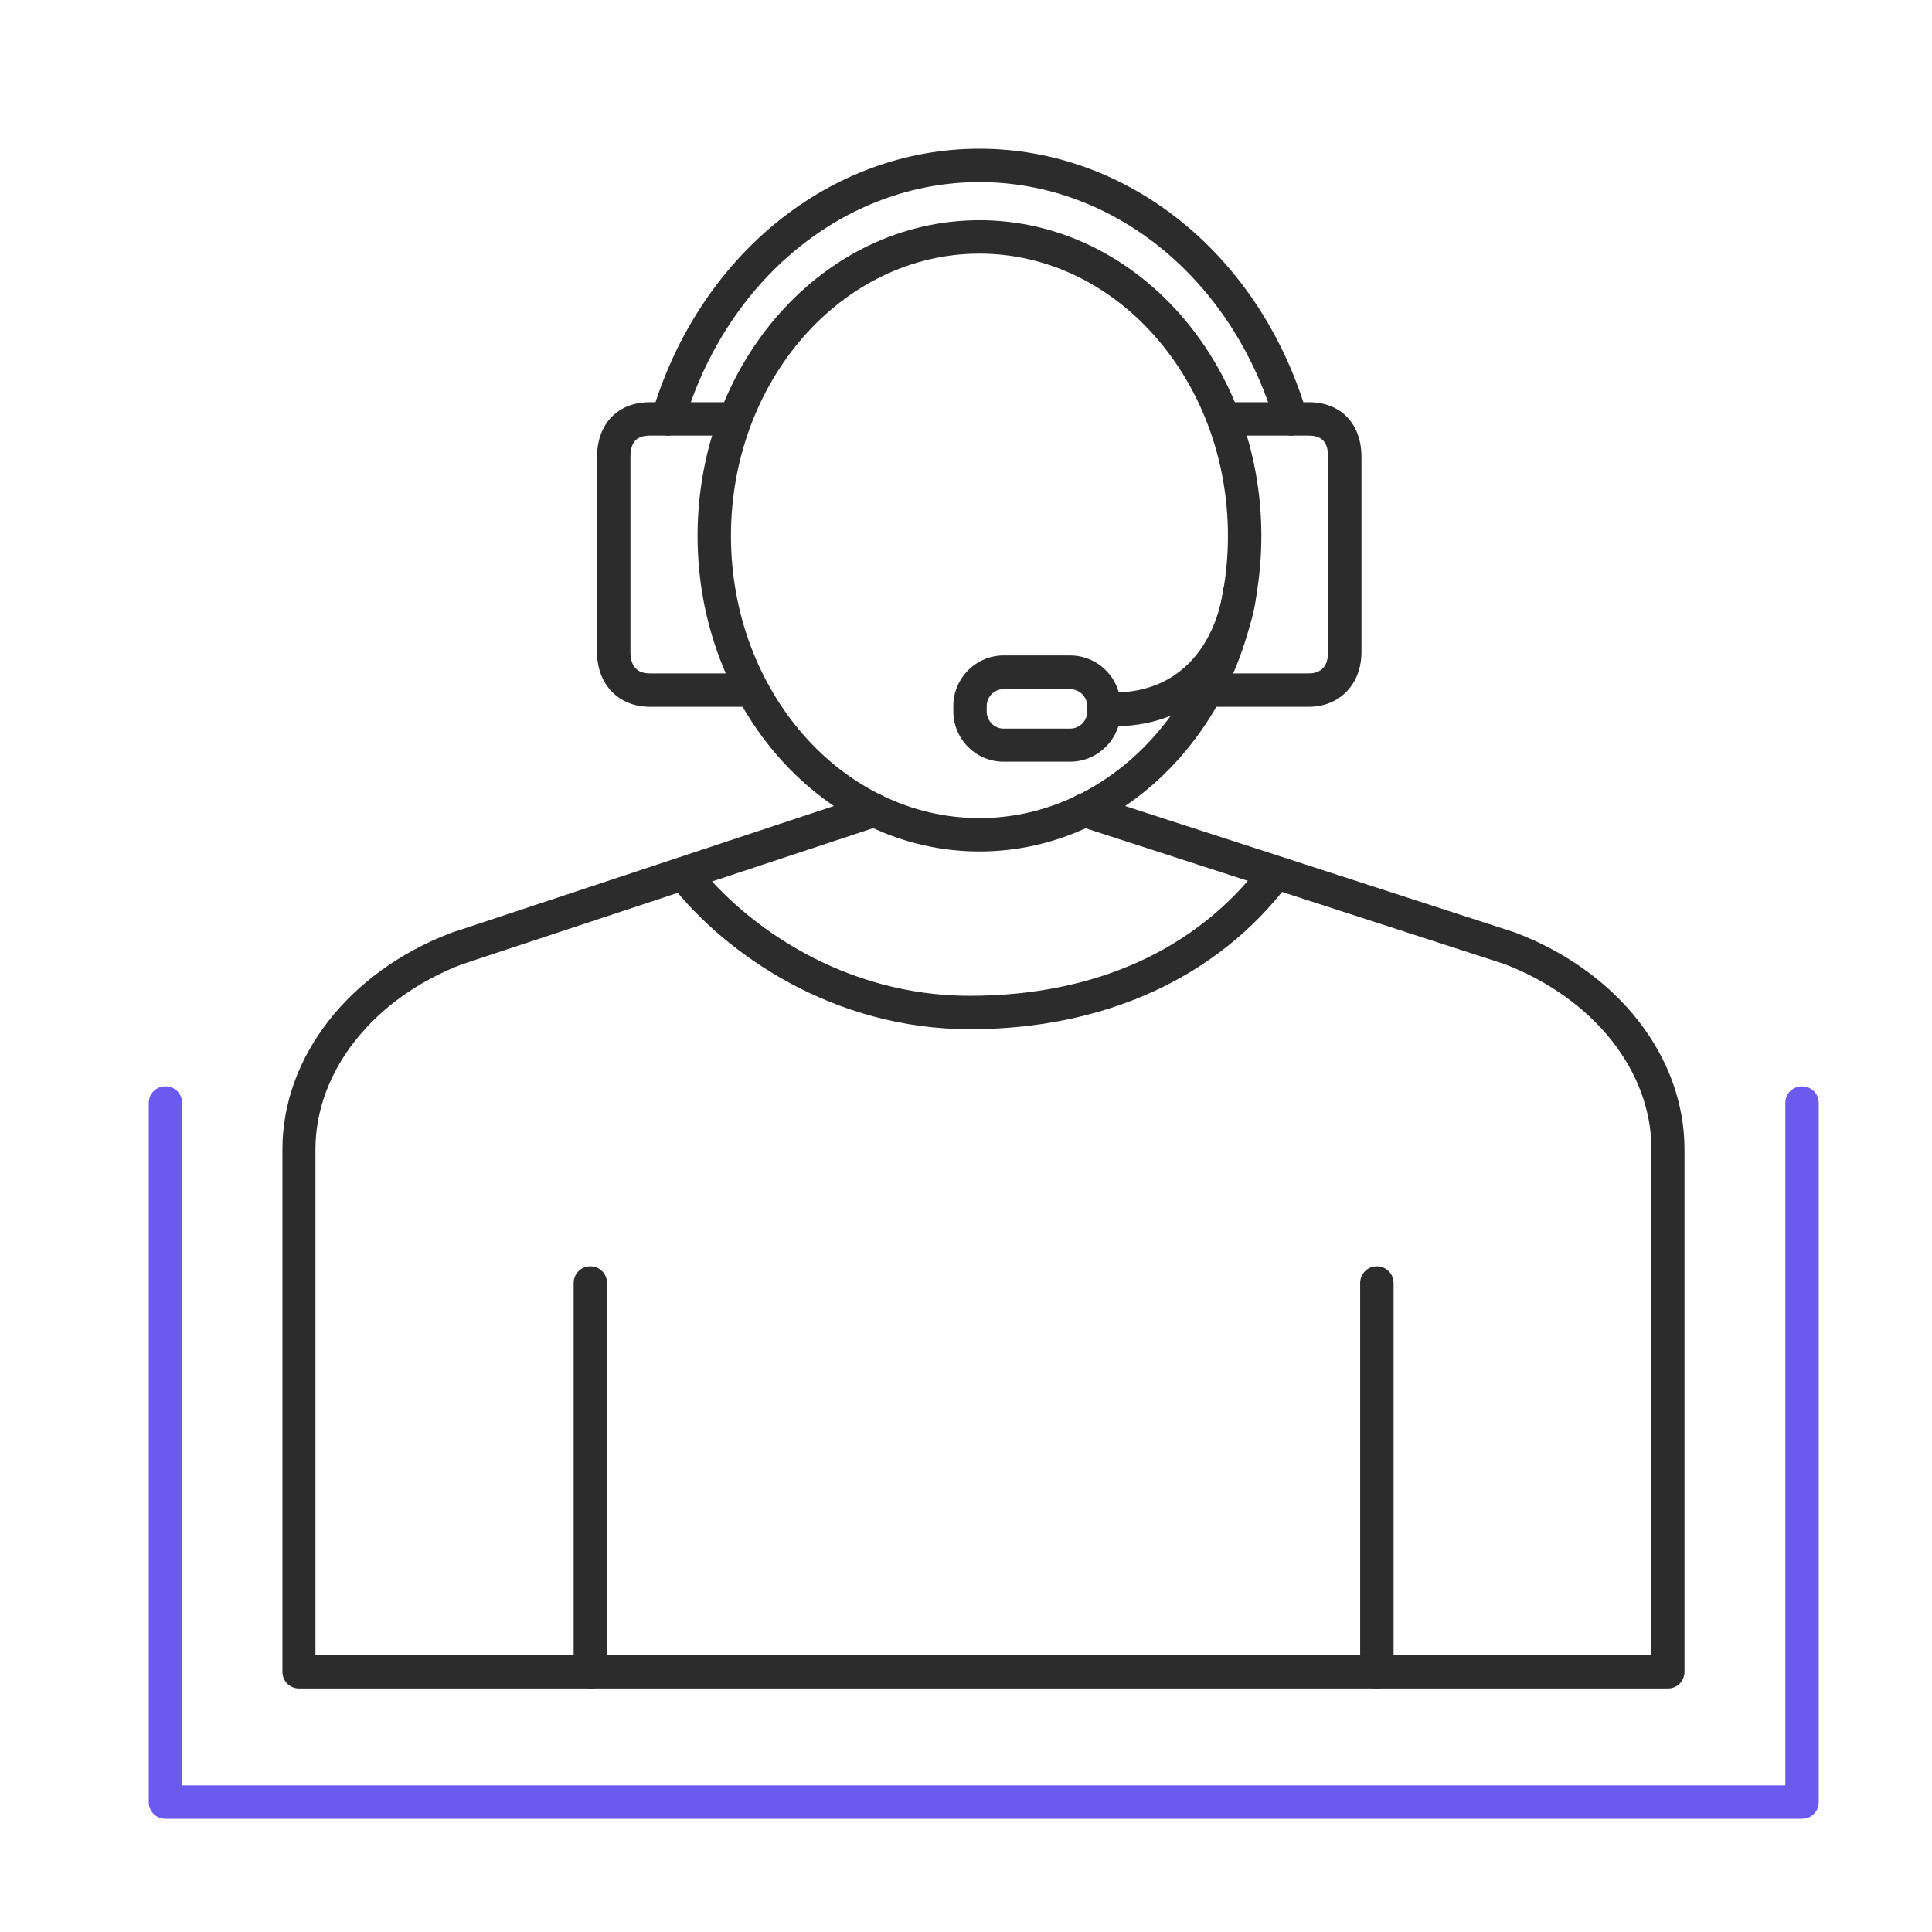
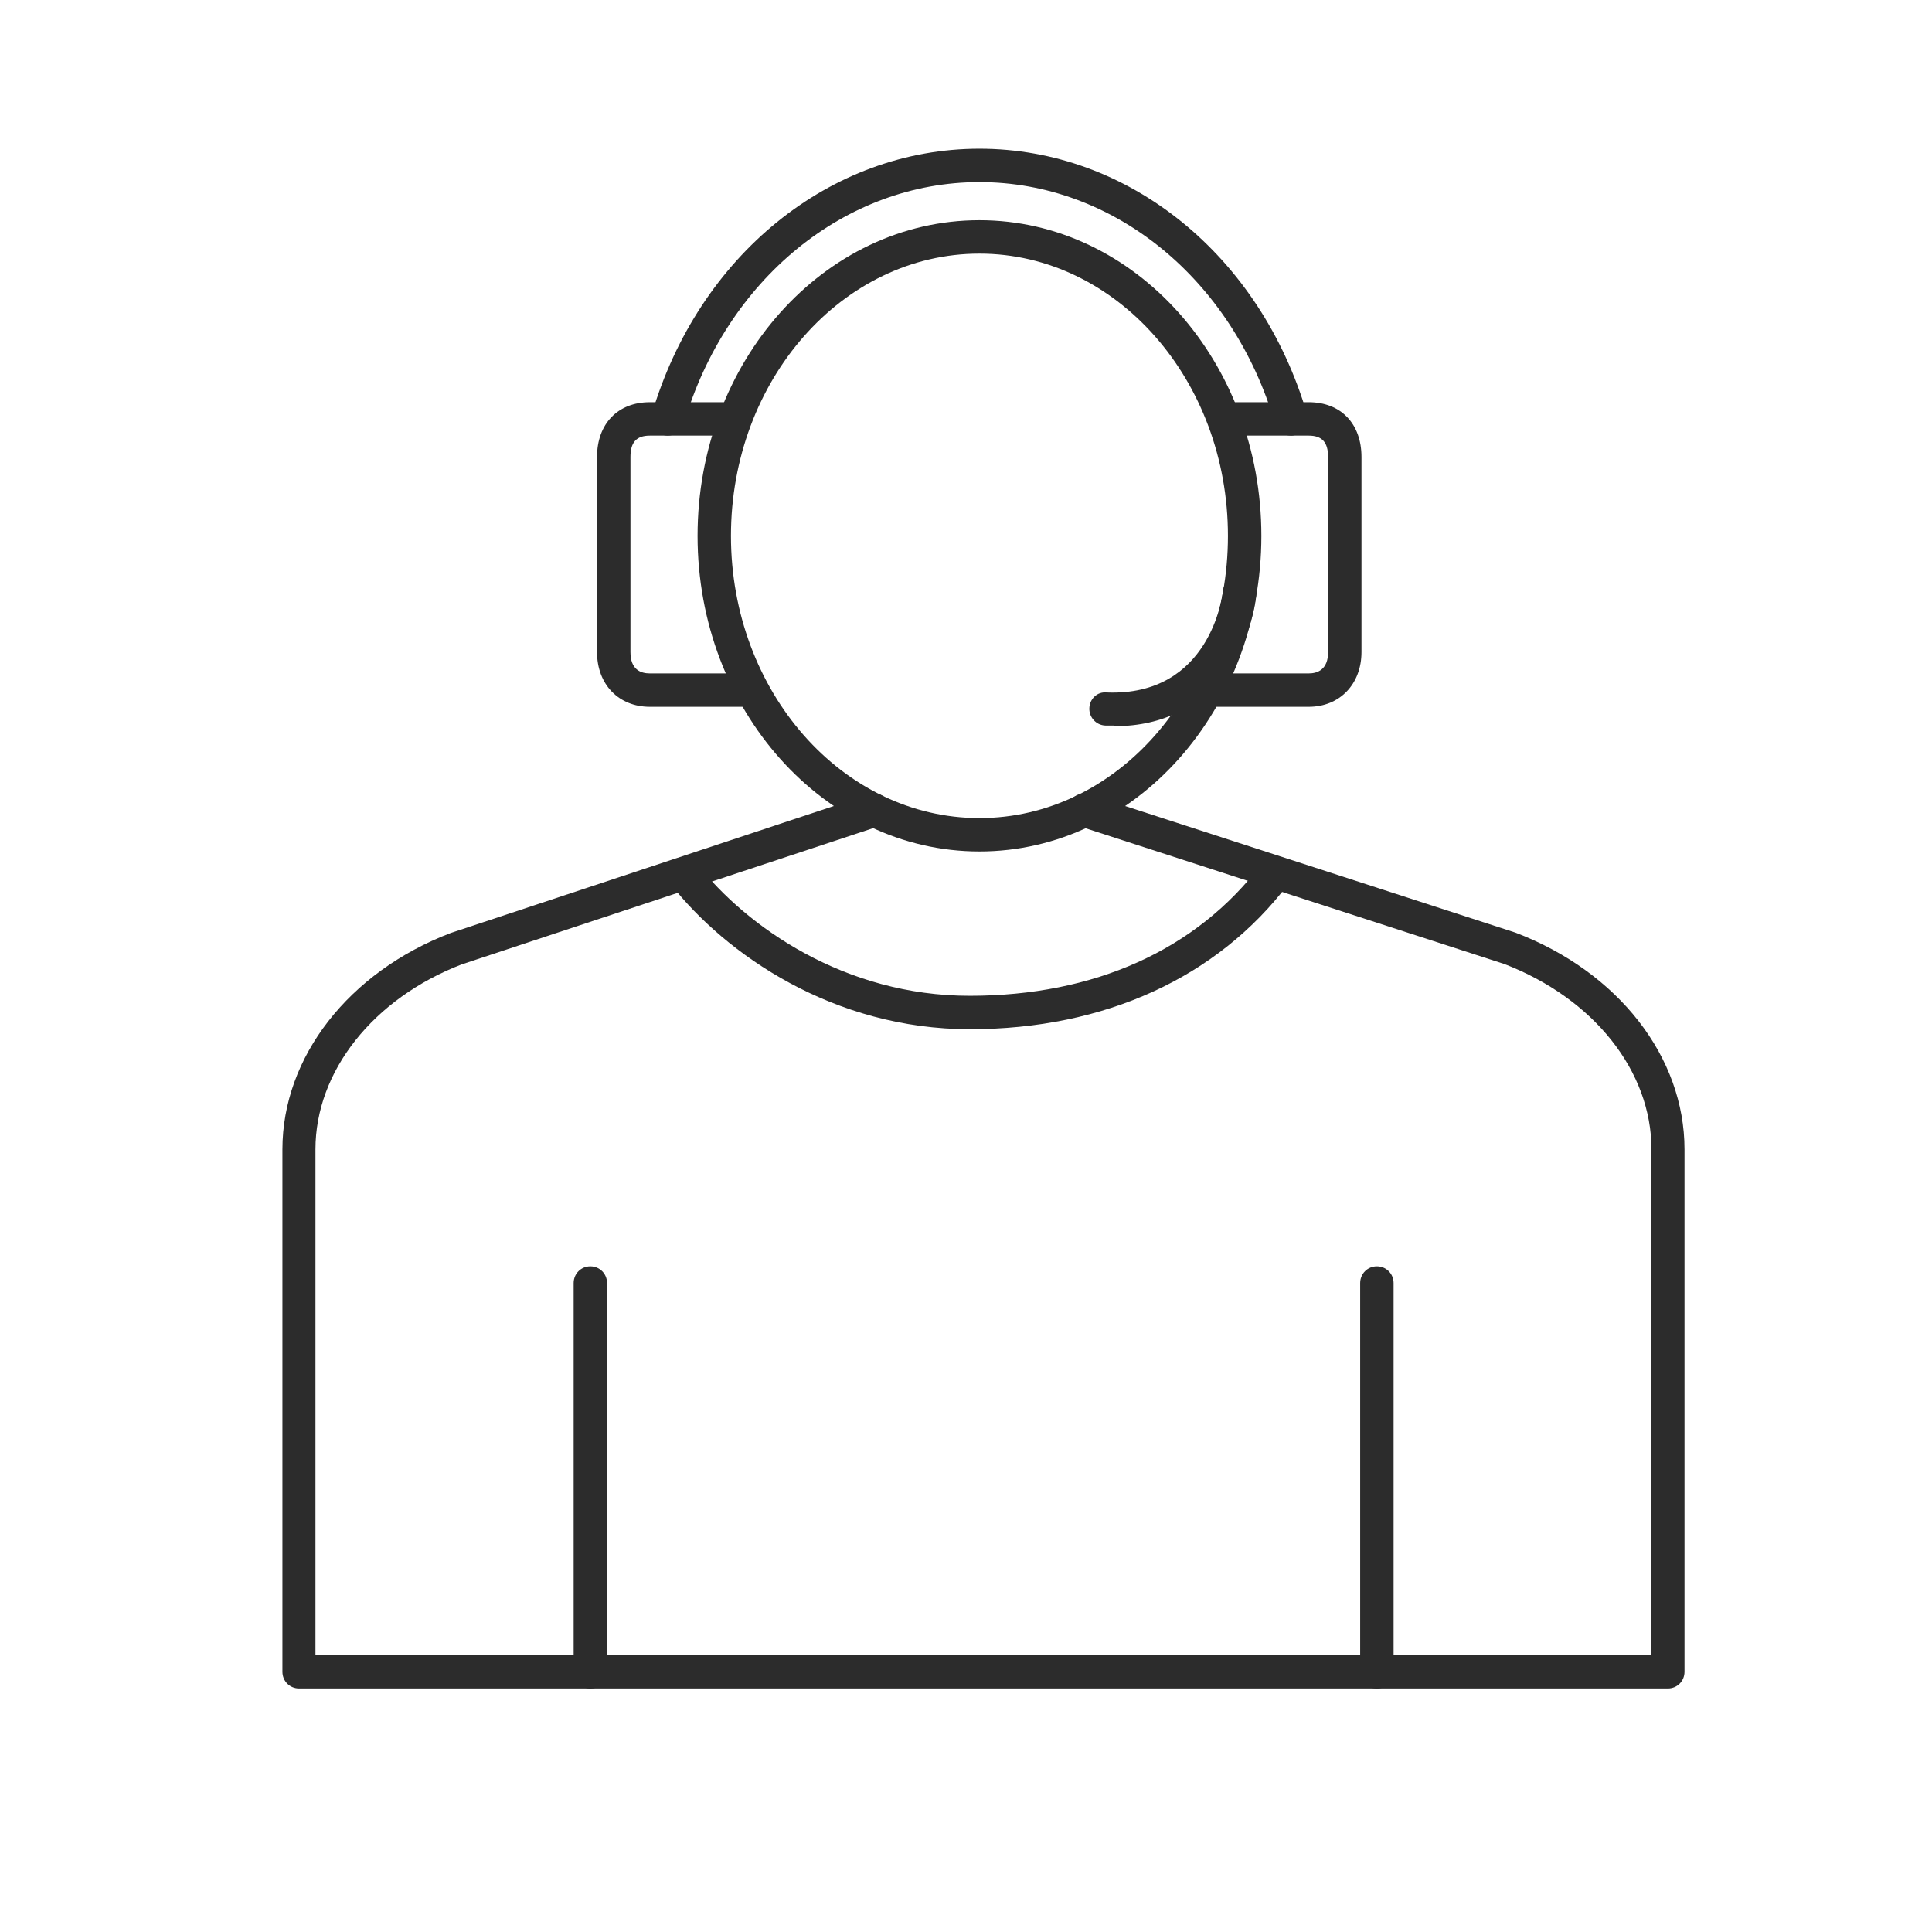
<svg xmlns="http://www.w3.org/2000/svg" width="50" height="50" viewBox="0 0 50 50" fill="none">
-   <path d="M46.636 47.07H4.282C4.04 47.07 3.85 46.88 3.85 46.638V28.546C3.85 28.304 4.04 28.114 4.282 28.114C4.524 28.114 4.714 28.304 4.714 28.546V46.206H46.204V28.546C46.204 28.304 46.394 28.114 46.636 28.114C46.879 28.114 47.069 28.304 47.069 28.546V46.638C47.069 46.88 46.879 47.07 46.636 47.07Z" fill="#6B5AEE" />
  <path d="M43.18 43.698H7.741C7.499 43.698 7.309 43.508 7.309 43.266V29.747C7.309 27.361 9.02 25.157 11.665 24.146L22.487 20.559C22.712 20.481 22.954 20.602 23.032 20.835C23.11 21.06 22.98 21.302 22.755 21.38L11.95 24.958C9.66 25.84 8.164 27.724 8.164 29.747V42.834H42.74V29.747C42.74 27.716 41.244 25.84 38.936 24.95L27.924 21.38C27.699 21.311 27.57 21.06 27.648 20.835C27.717 20.61 27.967 20.481 28.192 20.559L39.221 24.137C41.892 25.157 43.595 27.361 43.595 29.747V43.266C43.595 43.508 43.405 43.698 43.163 43.698H43.18Z" fill="#2C2C2C" />
  <path d="M35.633 43.699C35.391 43.699 35.201 43.509 35.201 43.267V33.206C35.201 32.964 35.391 32.773 35.633 32.773C35.875 32.773 36.066 32.964 36.066 33.206V43.267C36.066 43.509 35.875 43.699 35.633 43.699Z" fill="#2C2C2C" />
  <path d="M15.278 43.699C15.036 43.699 14.846 43.509 14.846 43.267V33.206C14.846 32.964 15.036 32.773 15.278 32.773C15.52 32.773 15.71 32.964 15.71 33.206V43.267C15.71 43.509 15.52 43.699 15.278 43.699Z" fill="#2C2C2C" />
  <path d="M25.104 26.636C21.569 26.636 18.785 24.7 17.359 22.884C17.212 22.694 17.247 22.426 17.428 22.279C17.619 22.132 17.887 22.167 18.033 22.348C19.33 23.999 21.871 25.771 25.095 25.771C28.32 25.771 30.965 24.587 32.65 22.357C32.797 22.167 33.065 22.132 33.255 22.271C33.445 22.418 33.48 22.686 33.342 22.876C31.509 25.296 28.587 26.636 25.095 26.636H25.104Z" fill="#2C2C2C" />
  <path d="M25.348 22.036C21.329 22.036 18.053 18.371 18.053 13.868C18.053 9.364 21.32 5.699 25.348 5.699C29.376 5.699 32.644 9.364 32.644 13.868C32.644 18.371 29.376 22.036 25.348 22.036ZM25.348 6.564C21.804 6.564 18.917 9.84 18.917 13.868C18.917 17.896 21.804 21.172 25.348 21.172C28.892 21.172 31.779 17.896 31.779 13.868C31.779 9.84 28.892 6.564 25.348 6.564Z" fill="#2C2C2C" />
  <path d="M28.84 18.777C28.762 18.777 28.684 18.777 28.607 18.777C28.365 18.768 28.183 18.561 28.192 18.328C28.2 18.086 28.399 17.895 28.641 17.921C31.321 18.025 31.641 15.406 31.649 15.294C31.675 15.06 31.883 14.879 32.125 14.913C32.358 14.939 32.531 15.147 32.514 15.389C32.393 16.59 31.459 18.794 28.84 18.794V18.777Z" fill="#2C2C2C" />
-   <path d="M27.697 19.712H25.968C25.251 19.712 24.672 19.124 24.672 18.406V18.268C24.672 17.551 25.26 16.963 25.968 16.963H27.697C28.415 16.963 29.002 17.551 29.002 18.268V18.406C29.002 19.124 28.415 19.712 27.697 19.712ZM25.968 17.836C25.726 17.836 25.536 18.035 25.536 18.277V18.415C25.536 18.657 25.735 18.856 25.968 18.856H27.697C27.939 18.856 28.138 18.657 28.138 18.415V18.277C28.138 18.035 27.939 17.836 27.697 17.836H25.968Z" fill="#2C2C2C" />
  <path d="M19.436 18.292H16.817C16.013 18.292 15.451 17.713 15.451 16.875V11.827C15.451 10.971 15.987 10.409 16.817 10.409H18.969C19.211 10.409 19.401 10.599 19.401 10.841C19.401 11.083 19.211 11.274 18.969 11.274H16.817C16.471 11.274 16.316 11.446 16.316 11.827V16.875C16.316 17.333 16.584 17.428 16.817 17.428H19.436C19.678 17.428 19.868 17.618 19.868 17.86C19.868 18.102 19.678 18.292 19.436 18.292Z" fill="#2C2C2C" />
  <path d="M33.87 18.292H31.25C31.009 18.292 30.818 18.102 30.818 17.86C30.818 17.618 31.009 17.428 31.25 17.428H33.87C34.094 17.428 34.371 17.333 34.371 16.875V11.827C34.371 11.446 34.215 11.274 33.87 11.274H31.717C31.475 11.274 31.285 11.083 31.285 10.841C31.285 10.599 31.475 10.409 31.717 10.409H33.87C34.699 10.409 35.235 10.962 35.235 11.827V16.875C35.235 17.704 34.673 18.292 33.87 18.292Z" fill="#2C2C2C" />
  <path d="M33.412 11.274C33.222 11.274 33.049 11.153 32.998 10.963C31.9 7.22 28.823 4.713 25.348 4.713C21.873 4.713 18.796 7.228 17.698 10.963C17.629 11.187 17.387 11.325 17.162 11.256C16.929 11.187 16.799 10.945 16.868 10.72C18.078 6.615 21.484 3.849 25.348 3.849C29.212 3.849 32.617 6.606 33.827 10.72C33.897 10.954 33.767 11.187 33.533 11.256C33.49 11.265 33.456 11.274 33.412 11.274Z" fill="#2C2C2C" />
</svg>